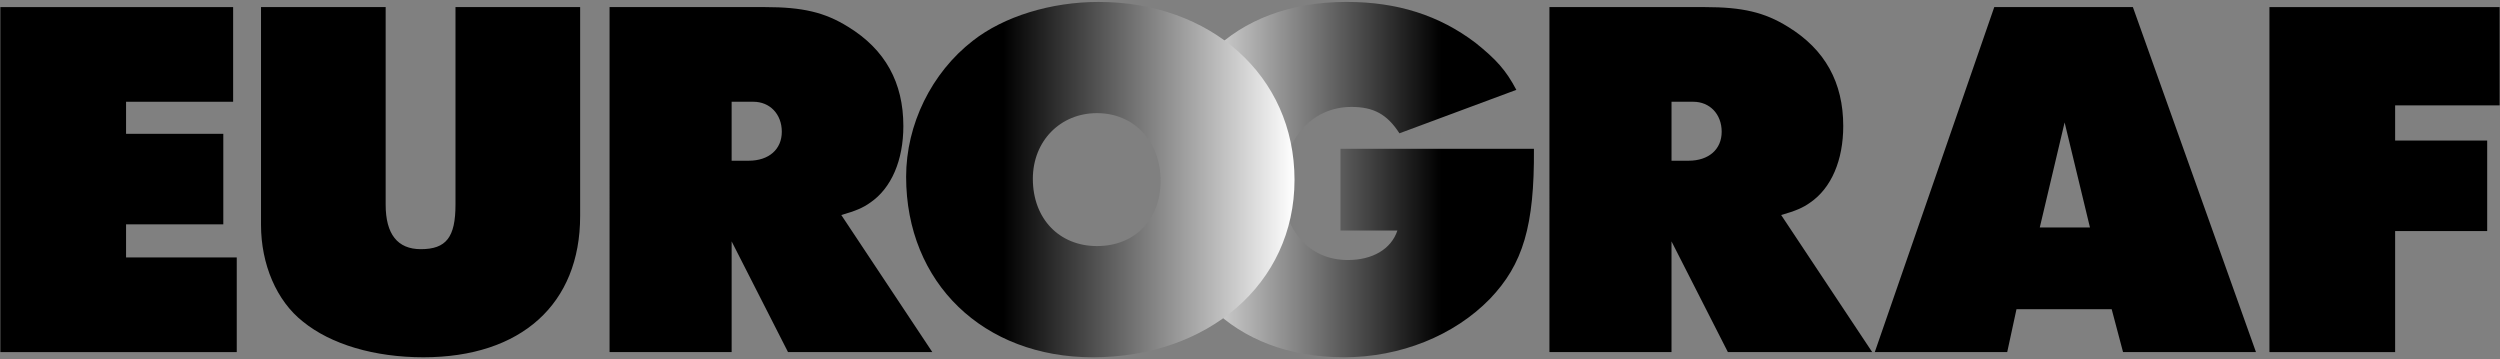
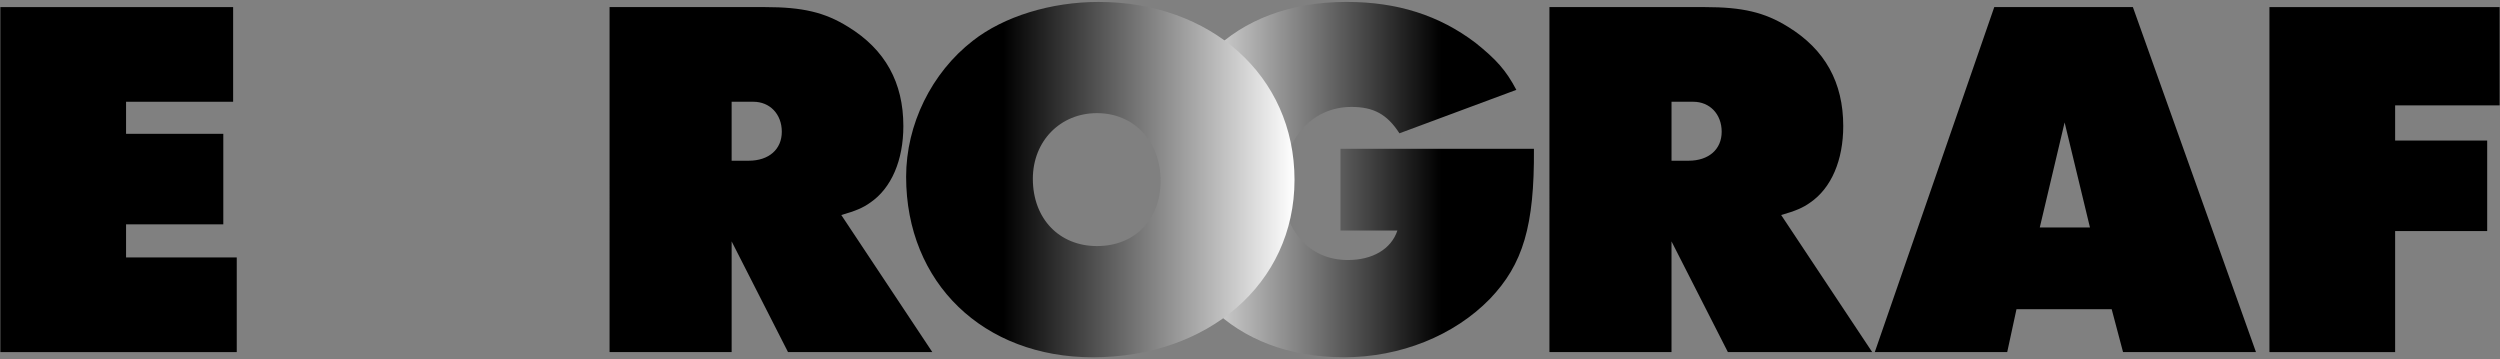
<svg xmlns="http://www.w3.org/2000/svg" xmlns:ns1="http://sodipodi.sourceforge.net/DTD/sodipodi-0.dtd" xmlns:ns2="http://www.inkscape.org/namespaces/inkscape" version="1.1" x="0px" y="0px" width="174" height="25" viewBox="0 0 174 25" enable-background="new 0 0 595.275 822.047" xml:space="preserve" id="svg31" ns1:docname="eurograf_logo.svg" ns2:version="0.92.1 r15371">
  <rect x="0" y="0" width="174" height="25" fill="#808080" stroke="none" />
  <defs id="defs35" />
  <ns1:namedview pagecolor="#ffffff" bordercolor="#666666" borderopacity="1" objecttolerance="10" gridtolerance="10" guidetolerance="10" ns2:pageopacity="0" ns2:pageshadow="2" ns2:window-width="1920" ns2:window-height="1051" id="namedview33" showgrid="false" ns2:zoom="4.5934113" ns2:cx="100.2873" ns2:cy="58.771007" ns2:window-x="-9" ns2:window-y="-9" ns2:window-maximized="1" ns2:current-layer="svg31" />
  <g id="g4531" transform="translate(-204.603,-330.488)">
    <g id="Layer_1">
      <path id="path2" d="m 204.629,330.982 h 16.2 v 6.588 h -7.452 v 2.232 h 6.768 v 6.3 h -6.768 v 2.304 h 7.704 v 6.588 h -16.452 z" ns2:connector-curvature="0" />
-       <path id="path4" d="m 231.445,330.982 v 13.752 c 0,2.052 0.828,3.096 2.448,3.096 1.764,0 2.412,-0.828 2.412,-3.096 v -13.752 h 8.676 v 14.544 c 0,6.12 -4.104,9.828 -10.908,9.828 -3.42,0 -6.444,-0.9 -8.388,-2.484 -1.836,-1.44 -2.916,-3.996 -2.916,-6.732 v -15.156 z" ns2:connector-curvature="0" />
      <path id="path6" d="m 247.029,330.982 h 10.836 c 2.592,0 4.14,0.36 5.76,1.368 2.592,1.584 3.852,3.888 3.852,6.912 0,2.376 -0.828,4.32 -2.304,5.328 -0.504,0.36 -1.008,0.576 -2.016,0.864 l 6.336,9.54 h -10.044 l -3.924,-7.704 v 7.704 h -8.496 z m 9.684,10.692 c 1.404,0 2.304,-0.792 2.304,-2.016 0,-1.224 -0.828,-2.088 -1.98,-2.088 h -1.512 v 4.104 z" ns2:connector-curvature="0" />
      <path id="path8" d="m 312.444,330.982 h 10.836 c 2.592,0 4.14,0.36 5.761,1.368 2.592,1.584 3.852,3.888 3.852,6.912 0,2.376 -0.828,4.32 -2.305,5.328 -0.504,0.36 -1.008,0.576 -2.016,0.864 l 6.336,9.54 h -10.044 l -3.924,-7.704 v 7.704 h -8.496 z m 9.685,10.692 c 1.403,0 2.303,-0.792 2.303,-2.016 0,-1.224 -0.827,-2.088 -1.979,-2.088 h -1.512 v 4.104 z" ns2:connector-curvature="0" />
      <path id="path10" d="m 344.305,354.994 h -9.217 l 8.316,-24.012 h 9.648 l 8.567,24.012 h -9.252 l -0.792,-2.988 h -6.624 z m 5.759,-8.676 -1.764,-7.309 -1.728,7.309 z" ns2:connector-curvature="0" />
      <path id="path12" d="m 362.556,330.982 h 16.021 v 6.84 h -7.273 v 2.448 h 6.407 v 6.3 h -6.407 v 8.424 h -8.748 z" ns2:connector-curvature="0" />
    </g>
    <g id="Layer_3">
      <linearGradient y2="342.988" x2="285.549" y1="342.988" x1="311.366" gradientUnits="userSpaceOnUse" id="SVGID_1_">
        <stop id="stop15" style="stop-color:#000000" offset="0.25" />
        <stop id="stop17" style="stop-color:#FFFFFF" offset="1" />
      </linearGradient>
      <path id="path20" d="m 311.365,340.846 c 0.035,5.364 -0.756,8.028 -3.061,10.44 -2.484,2.556 -6.228,4.068 -10.152,4.068 -7.74,0 -12.604,-5.04 -12.604,-12.276 0,-7.416 4.864,-12.456 12.784,-12.456 3.529,0 6.445,0.935 8.964,2.844 1.439,1.152 2.124,1.908 2.844,3.276 l -8.136,3.024 c -0.864,-1.332 -1.8,-1.836 -3.348,-1.836 -2.772,0 -4.788,2.305 -4.788,5.508 0,3.024 1.836,5.148 4.536,5.148 1.728,0 3.024,-0.756 3.457,-2.052 h -3.96 v -5.688 z" ns2:connector-curvature="0" style="fill:url(#SVGID_1_)" />
    </g>
    <g id="Layer_2">
      <linearGradient y2="342.988" x2="294.701" y1="342.988" x1="267.669" gradientUnits="userSpaceOnUse" id="SVGID_2_">
        <stop id="stop23" style="stop-color:#000000" offset="0.25" />
        <stop id="stop25" style="stop-color:#FFFFFF" offset="1" />
      </linearGradient>
      <path id="path28" d="m 294.701,343.006 c 0,7.272 -6.08,12.349 -14.036,12.349 -7.632,0 -12.996,-5.185 -12.996,-12.564 0,-3.636 1.764,-7.236 4.644,-9.468 2.16,-1.692 5.436,-2.7 8.748,-2.7 7.74,-10e-4 13.64,5.075 13.64,12.383 z m -18.212,-0.072 c 0,2.772 1.836,4.68 4.464,4.68 2.628,0 4.428,-1.836 4.428,-4.536 0,-2.736 -1.836,-4.716 -4.428,-4.716 -2.556,0 -4.464,1.944 -4.464,4.572 z" ns2:connector-curvature="0" style="fill:url(#SVGID_2_)" />
    </g>
  </g>
</svg>